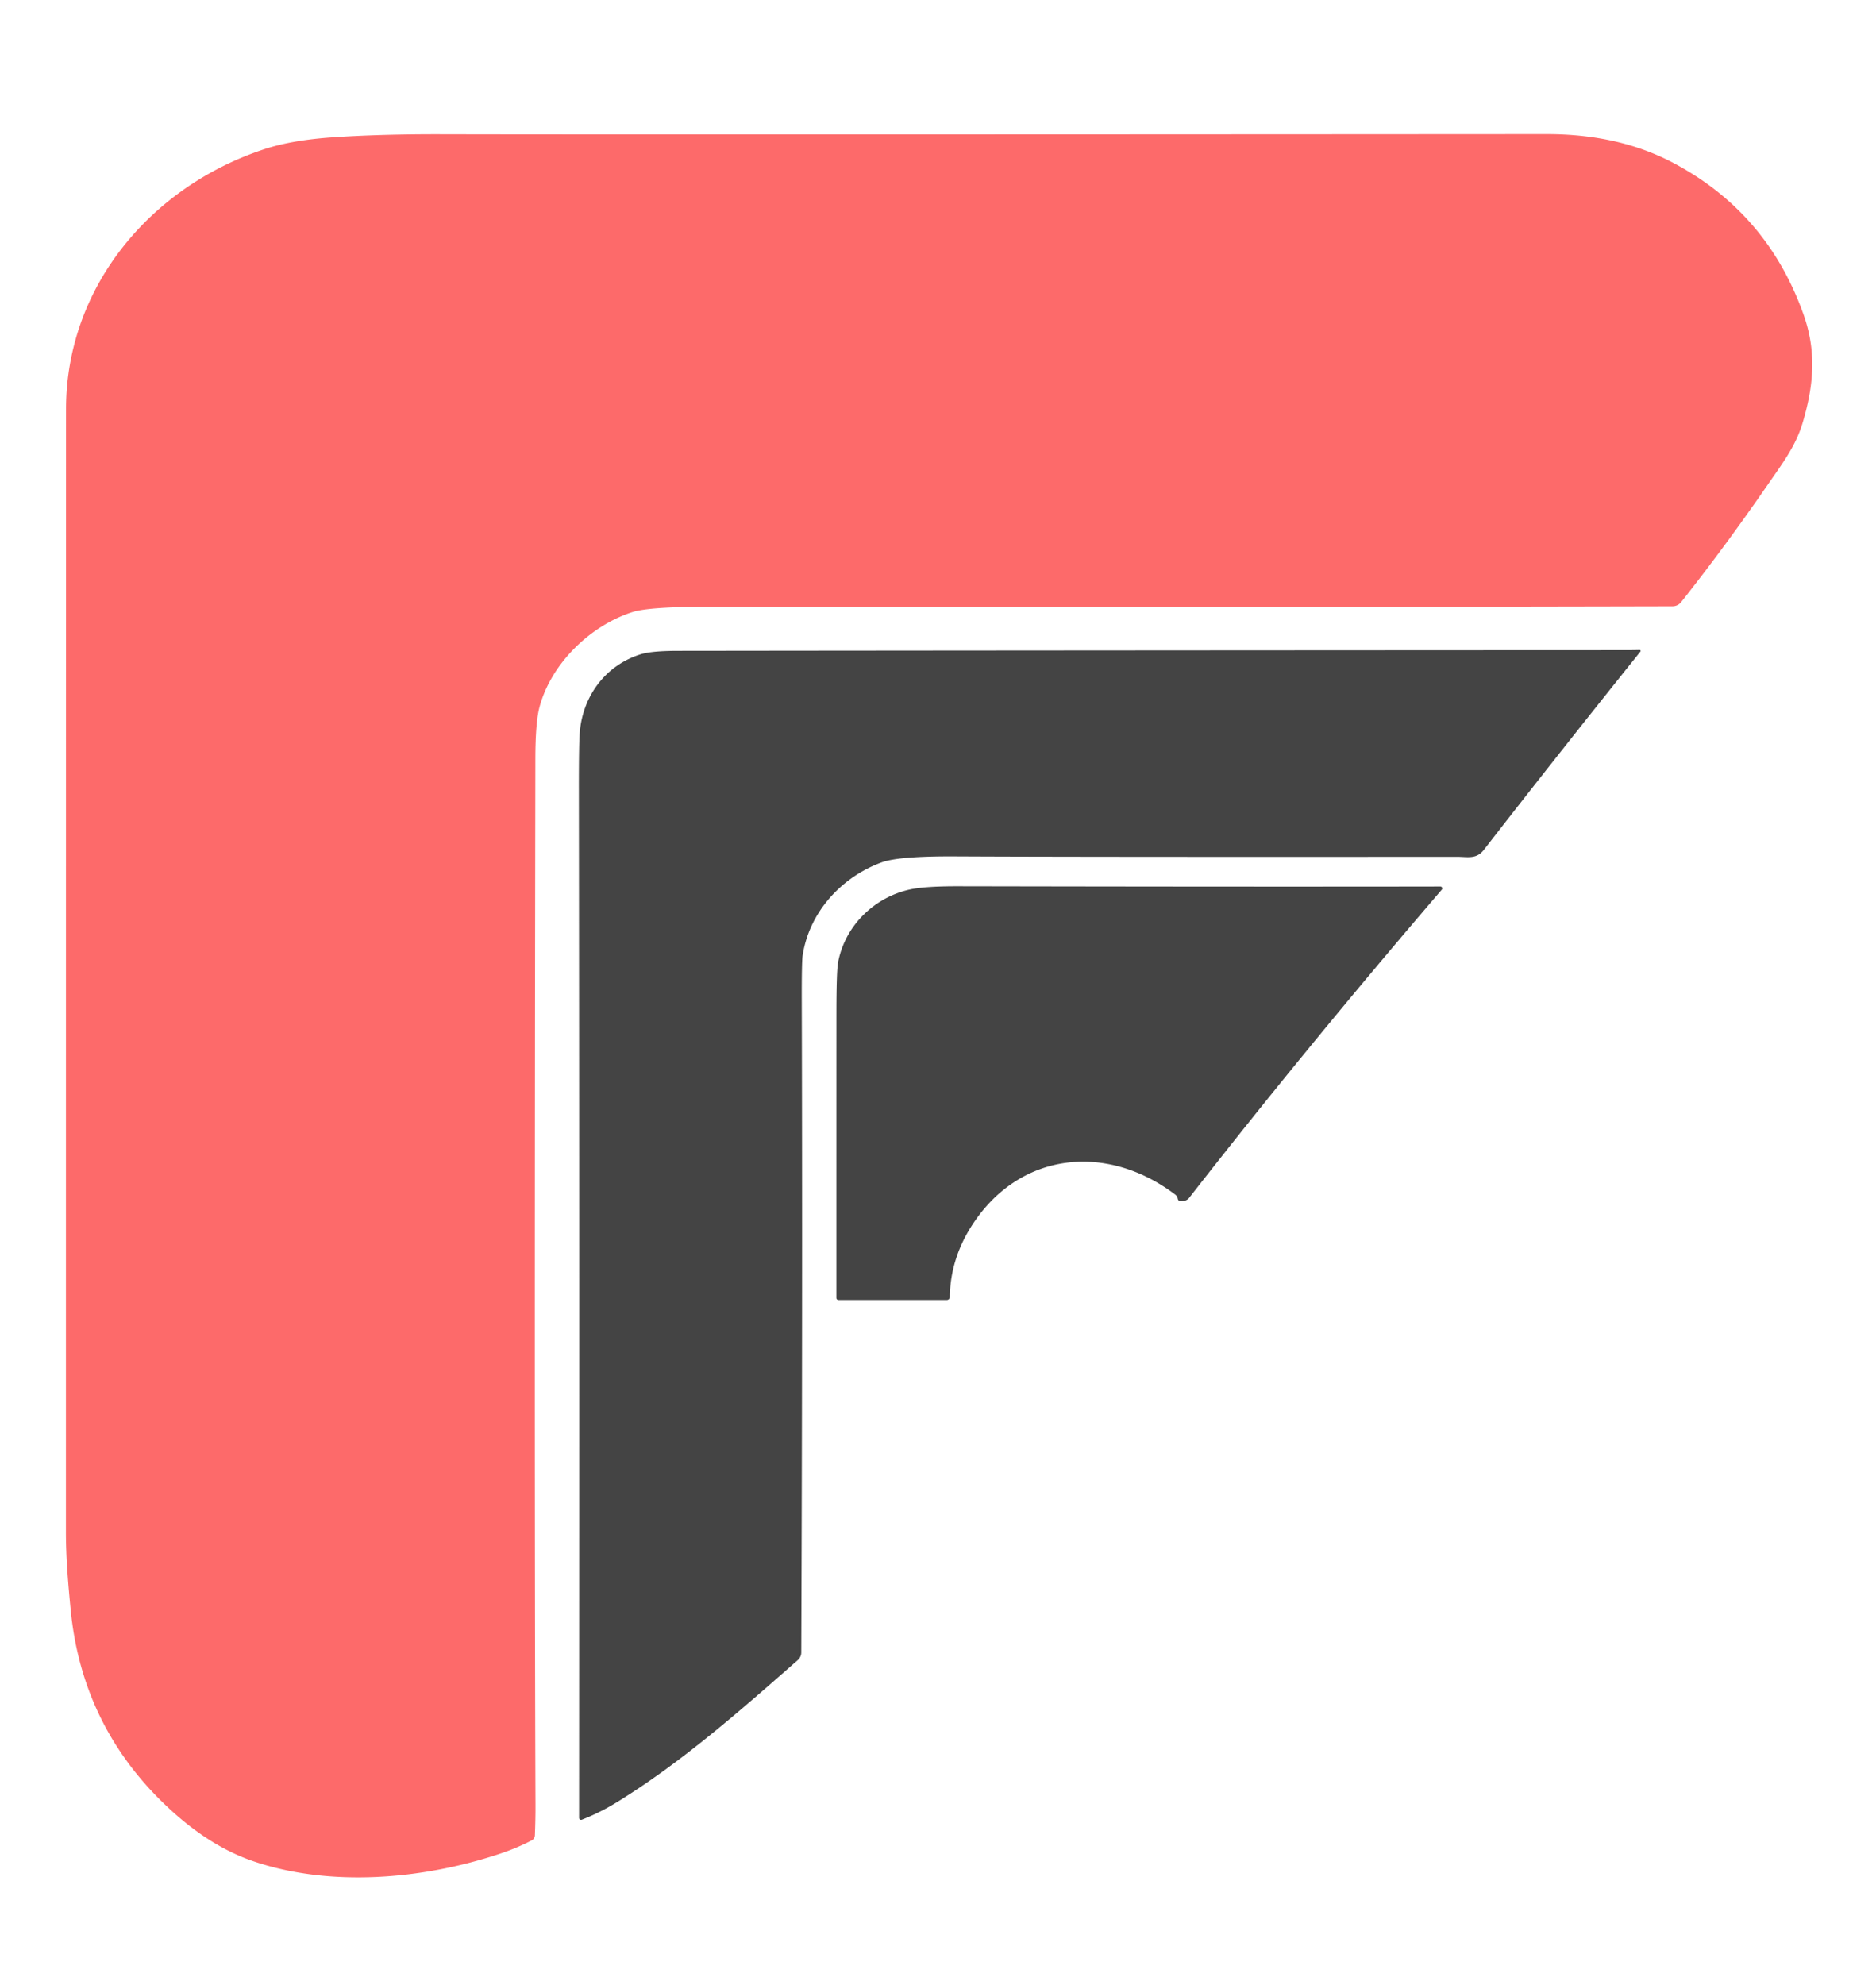
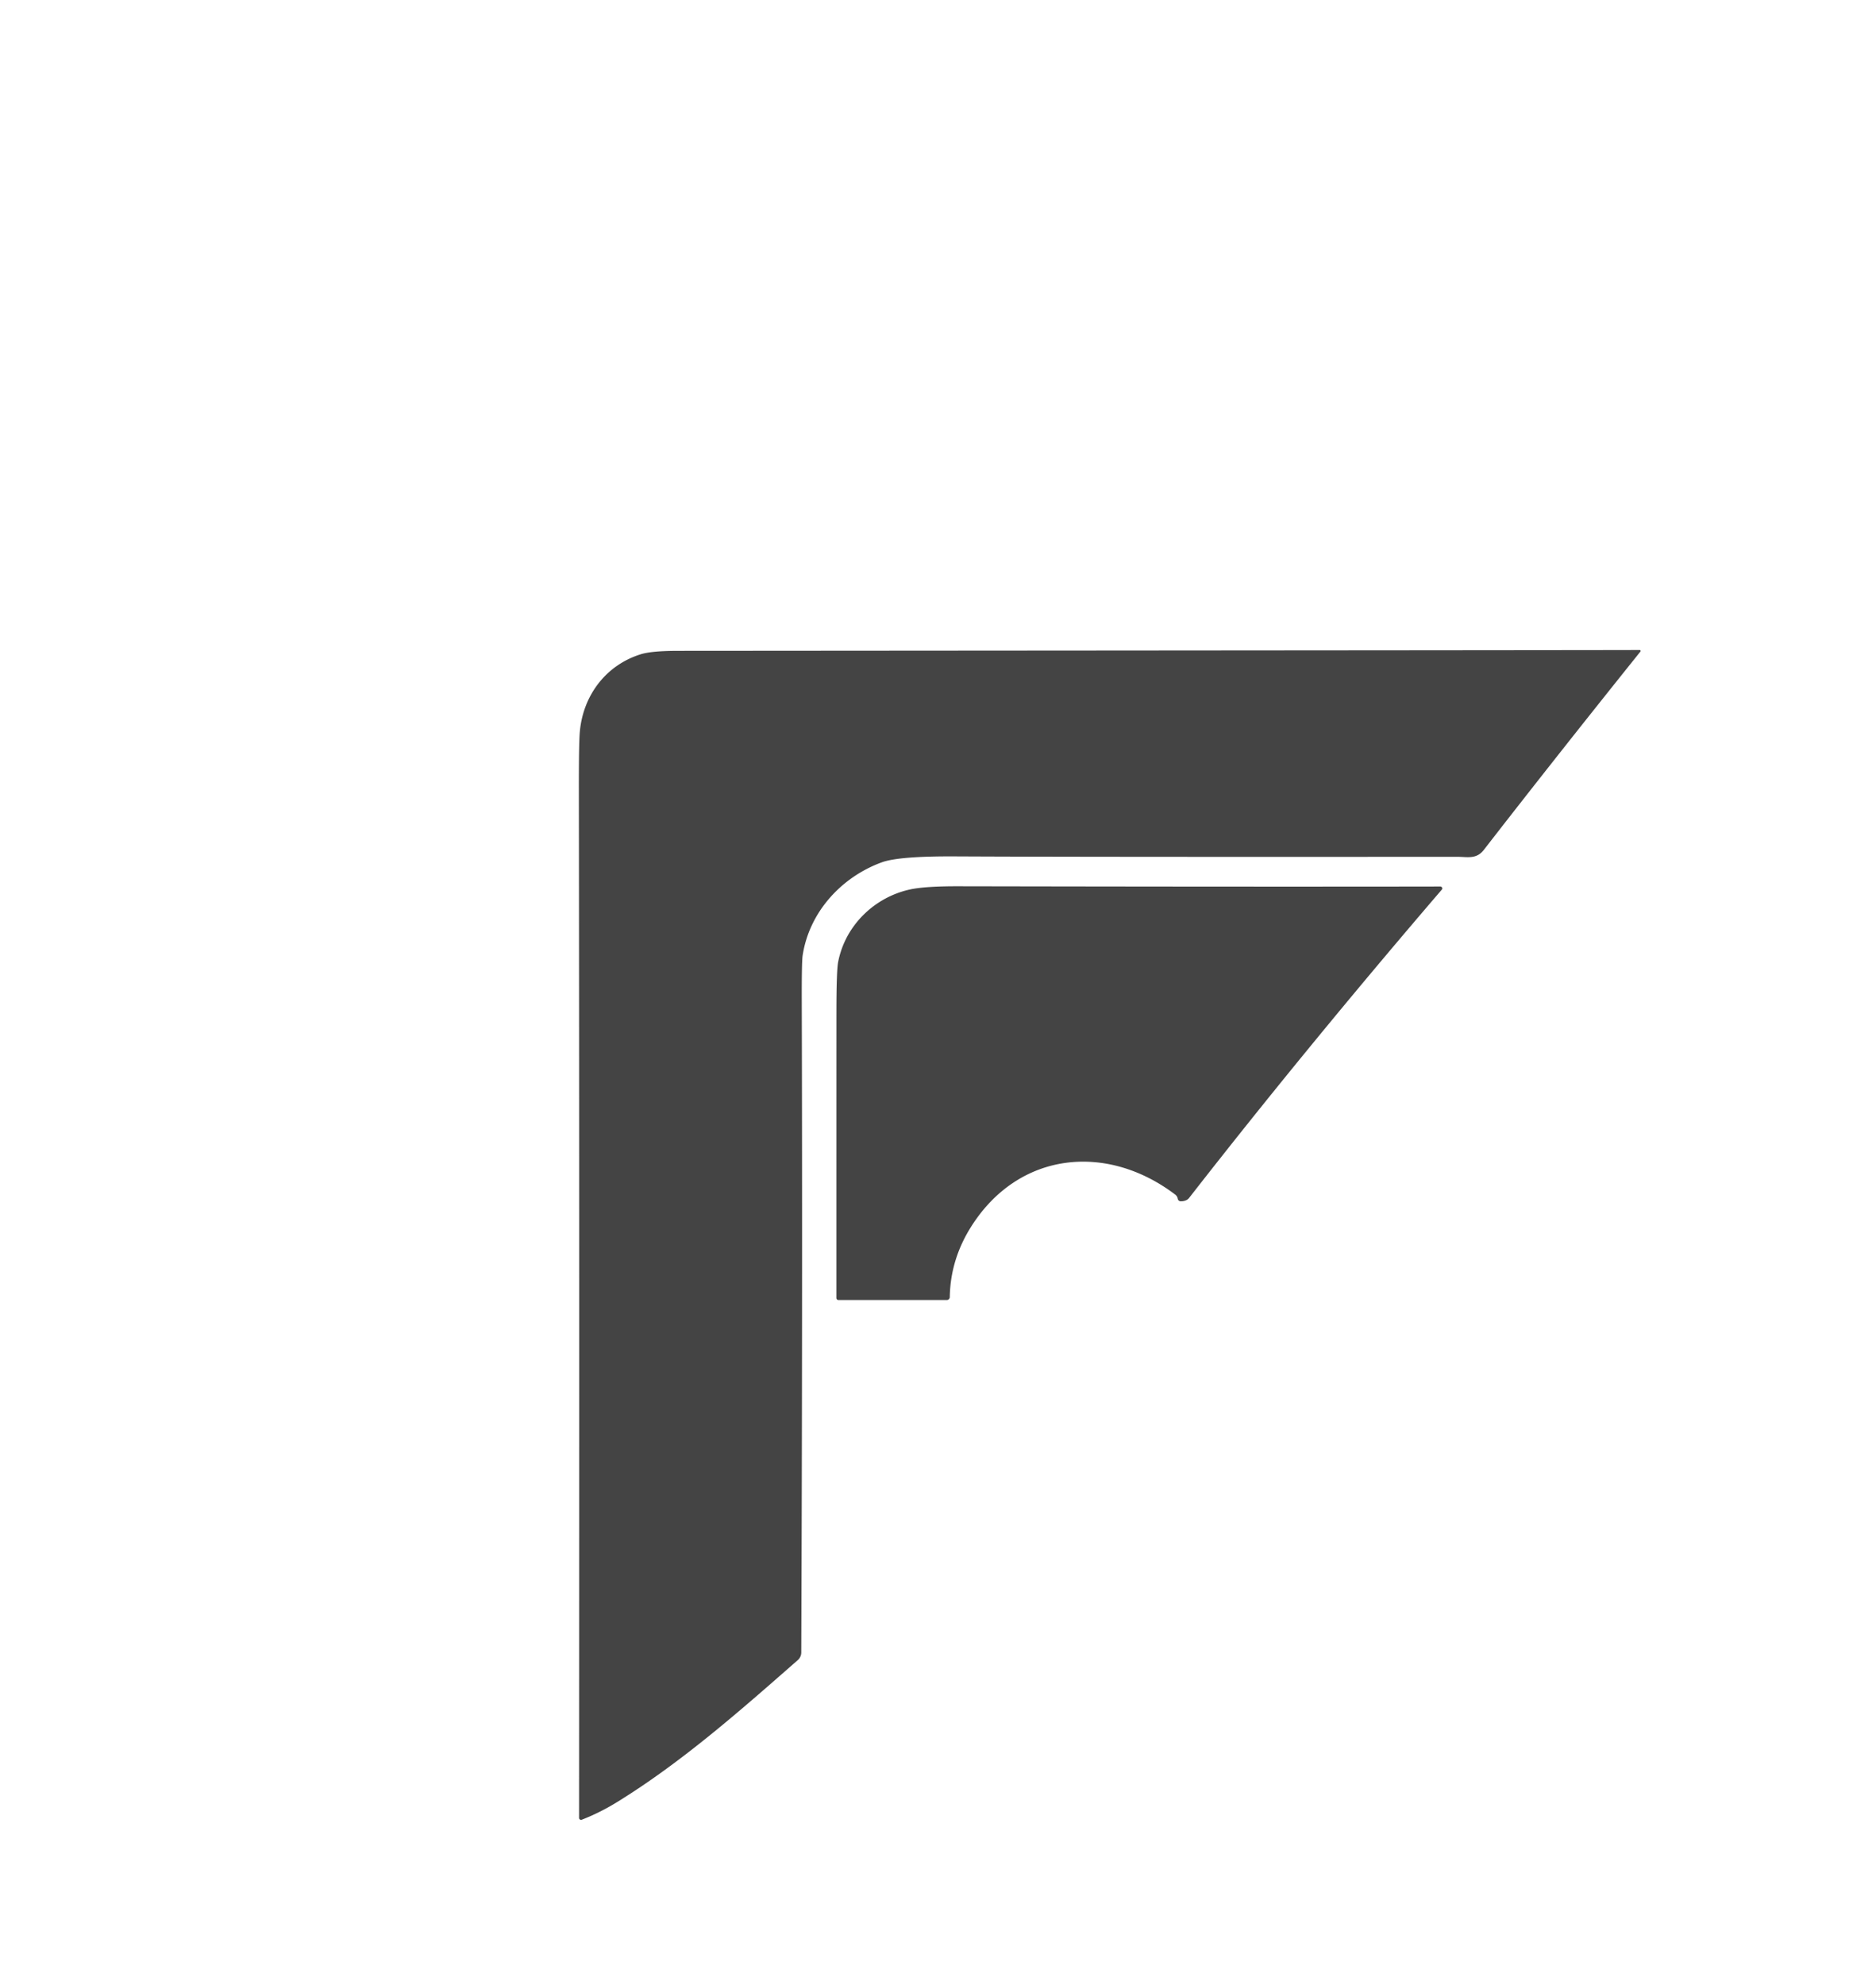
<svg xmlns="http://www.w3.org/2000/svg" version="1.1" viewBox="0 0 451 477" width="451" height="477">
  <g stroke-width="2" fill="none" stroke-linecap="butt">
    <path d="M 128.59 441.01 Q 128.74 437.04 128.73 434.00 Q 128.43 354.97 128.70 182.27 Q 128.72 173.53 129.72 169.82 C 132.62 159.18 142.13 150.24 152.10 147.06 Q 156.17 145.76 171.53 145.79 Q 271.42 145.98 402.07 145.69 A 2.67 2.63 18.9 0 0 404.15 144.69 Q 414.49 131.63 424.68 116.89 C 428.79 110.94 431.72 107.16 433.41 101.44 C 436.10 92.33 436.70 84.29 433.54 75.47 Q 424.88 51.20 402.47 39.25 Q 389.28 32.20 371.77 32.22 Q 150.91 32.36 106.01 32.25 Q 91.07 32.22 79.76 33.01 Q 70.04 33.69 63.41 35.89 C 36.24 44.89 15.92 68.93 15.88 98.25 Q 15.86 107.50 15.85 368.16 C 15.84 374.26 16.44 381.15 16.98 386.73 Q 19.74 415.34 40.92 434.81 Q 50.60 443.71 60.79 447.20 C 79.35 453.55 101.59 451.62 120.18 445.44 Q 124.32 444.06 127.82 442.23 A 1.43 1.42 77.6 0 0 128.59 441.01" data-c-stroke="deb4b4" />
    <path d="M 394.19 156.19 Q 392.55 156.23 390.75 156.23 Q 247.75 156.29 163.05 156.39 Q 156.69 156.39 154.05 157.21 C 145.66 159.82 140.16 167.11 139.39 175.87 Q 139.15 178.61 139.16 189.76 Q 139.29 285.51 139.21 436.81 A 0.48 0.48 0.0 0 0 139.87 437.26 Q 144.20 435.58 148.31 433.05 C 164.10 423.33 178.37 410.67 191.80 398.90 A 2.46 2.44 69.4 0 0 192.63 397.06 Q 192.95 312.08 192.75 240.95 Q 192.72 231.16 192.96 229.58 C 194.57 219.08 202.36 210.73 211.96 207.22 Q 216.08 205.71 229.56 205.78 Q 259.49 205.94 350.28 205.88 C 352.80 205.88 354.92 206.54 356.72 204.22 Q 373.77 182.25 394.37 156.56 A 0.23 0.23 0.0 0 0 394.19 156.19" data-c-stroke="81a1a1" />
-     <path d="M 346.26 213.02 Q 302.86 213.10 230.28 212.96 Q 222.35 212.95 218.77 213.73 C 210.26 215.59 203.22 222.32 201.50 231.13 Q 201.09 233.25 201.08 242.91 Q 201.07 249.73 201.07 311.89 A 0.49 0.49 0.0 0 0 201.56 312.38 L 227.62 312.38 A 0.71 0.71 0.0 0 0 228.33 311.68 Q 228.48 302.66 233.46 294.77 C 244.91 276.64 266.09 274.57 282.53 287.05 A 1.63 1.60 10.8 0 1 283.10 287.87 Q 283.12 287.96 283.14 288.07 A 0.75 0.75 0.0 0 0 283.90 288.66 Q 285.27 288.62 285.87 287.85 Q 314.05 251.71 346.61 213.78 A 0.46 0.46 0.0 0 0 346.26 213.02" data-c-stroke="81a1a1" />
  </g>
-   <path fill="#fd6a6a" d="M 128.59 441.01 A 1.43 1.42 77.6 0 1 127.82 442.23 Q 124.32 444.06 120.18 445.44 C 101.59 451.62 79.35 453.55 60.79 447.20 Q 50.60 443.71 40.92 434.81 Q 19.74 415.34 16.98 386.73 C 16.44 381.15 15.84 374.26 15.85 368.16 Q 15.86 107.50 15.88 98.25 C 15.92 68.93 36.24 44.89 63.41 35.89 Q 70.04 33.69 79.76 33.01 Q 91.07 32.22 106.01 32.25 Q 150.91 32.36 371.77 32.22 Q 389.28 32.20 402.47 39.25 Q 424.88 51.20 433.54 75.47 C 436.70 84.29 436.10 92.33 433.41 101.44 C 431.72 107.16 428.79 110.94 424.68 116.89 Q 414.49 131.63 404.15 144.69 A 2.67 2.63 18.9 0 1 402.07 145.69 Q 271.42 145.98 171.53 145.79 Q 156.17 145.76 152.10 147.06 C 142.13 150.24 132.62 159.18 129.72 169.82 Q 128.72 173.53 128.70 182.27 Q 128.43 354.97 128.73 434.00 Q 128.74 437.04 128.59 441.01 Z" data-c-fill="fd6a6a" />
-   <path fill="#444444" d="M 394.19 156.19 A 0.23 0.23 0.0 0 1 394.37 156.56 Q 373.77 182.25 356.72 204.22 C 354.92 206.54 352.80 205.88 350.28 205.88 Q 259.49 205.94 229.56 205.78 Q 216.08 205.71 211.96 207.22 C 202.36 210.73 194.57 219.08 192.96 229.58 Q 192.72 231.16 192.75 240.95 Q 192.95 312.08 192.63 397.06 A 2.46 2.44 69.4 0 1 191.80 398.90 C 178.37 410.67 164.10 423.33 148.31 433.05 Q 144.20 435.58 139.87 437.26 A 0.48 0.48 0.0 0 1 139.21 436.81 Q 139.29 285.51 139.16 189.76 Q 139.15 178.61 139.39 175.87 C 140.16 167.11 145.66 159.82 154.05 157.21 Q 156.69 156.39 163.05 156.39 Q 247.75 156.29 390.75 156.23 Q 392.55 156.23 394.19 156.19 Z" data-c-fill="444444" />
+   <path fill="#444444" d="M 394.19 156.19 A 0.23 0.23 0.0 0 1 394.37 156.56 Q 373.77 182.25 356.72 204.22 C 354.92 206.54 352.80 205.88 350.28 205.88 Q 259.49 205.94 229.56 205.78 Q 216.08 205.71 211.96 207.22 C 202.36 210.73 194.57 219.08 192.96 229.58 Q 192.72 231.16 192.75 240.95 Q 192.95 312.08 192.63 397.06 A 2.46 2.44 69.4 0 1 191.80 398.90 C 178.37 410.67 164.10 423.33 148.31 433.05 Q 144.20 435.58 139.87 437.26 A 0.48 0.48 0.0 0 1 139.21 436.81 Q 139.29 285.51 139.16 189.76 Q 139.15 178.61 139.39 175.87 C 140.16 167.11 145.66 159.82 154.05 157.21 Q 156.69 156.39 163.05 156.39 Q 392.55 156.23 394.19 156.19 Z" data-c-fill="444444" />
  <path fill="#444444" d="M 346.26 213.02 A 0.46 0.46 0.0 0 1 346.61 213.78 Q 314.05 251.71 285.87 287.85 Q 285.27 288.62 283.90 288.66 A 0.75 0.75 0.0 0 1 283.14 288.07 Q 283.12 287.96 283.10 287.87 A 1.63 1.60 10.8 0 0 282.53 287.05 C 266.09 274.57 244.91 276.64 233.46 294.77 Q 228.48 302.66 228.33 311.68 A 0.71 0.71 0.0 0 1 227.62 312.38 L 201.56 312.38 A 0.49 0.49 0.0 0 1 201.07 311.89 Q 201.07 249.73 201.08 242.91 Q 201.09 233.25 201.50 231.13 C 203.22 222.32 210.26 215.59 218.77 213.73 Q 222.35 212.95 230.28 212.96 Q 302.86 213.10 346.26 213.02 Z" data-c-fill="444444" />
</svg>